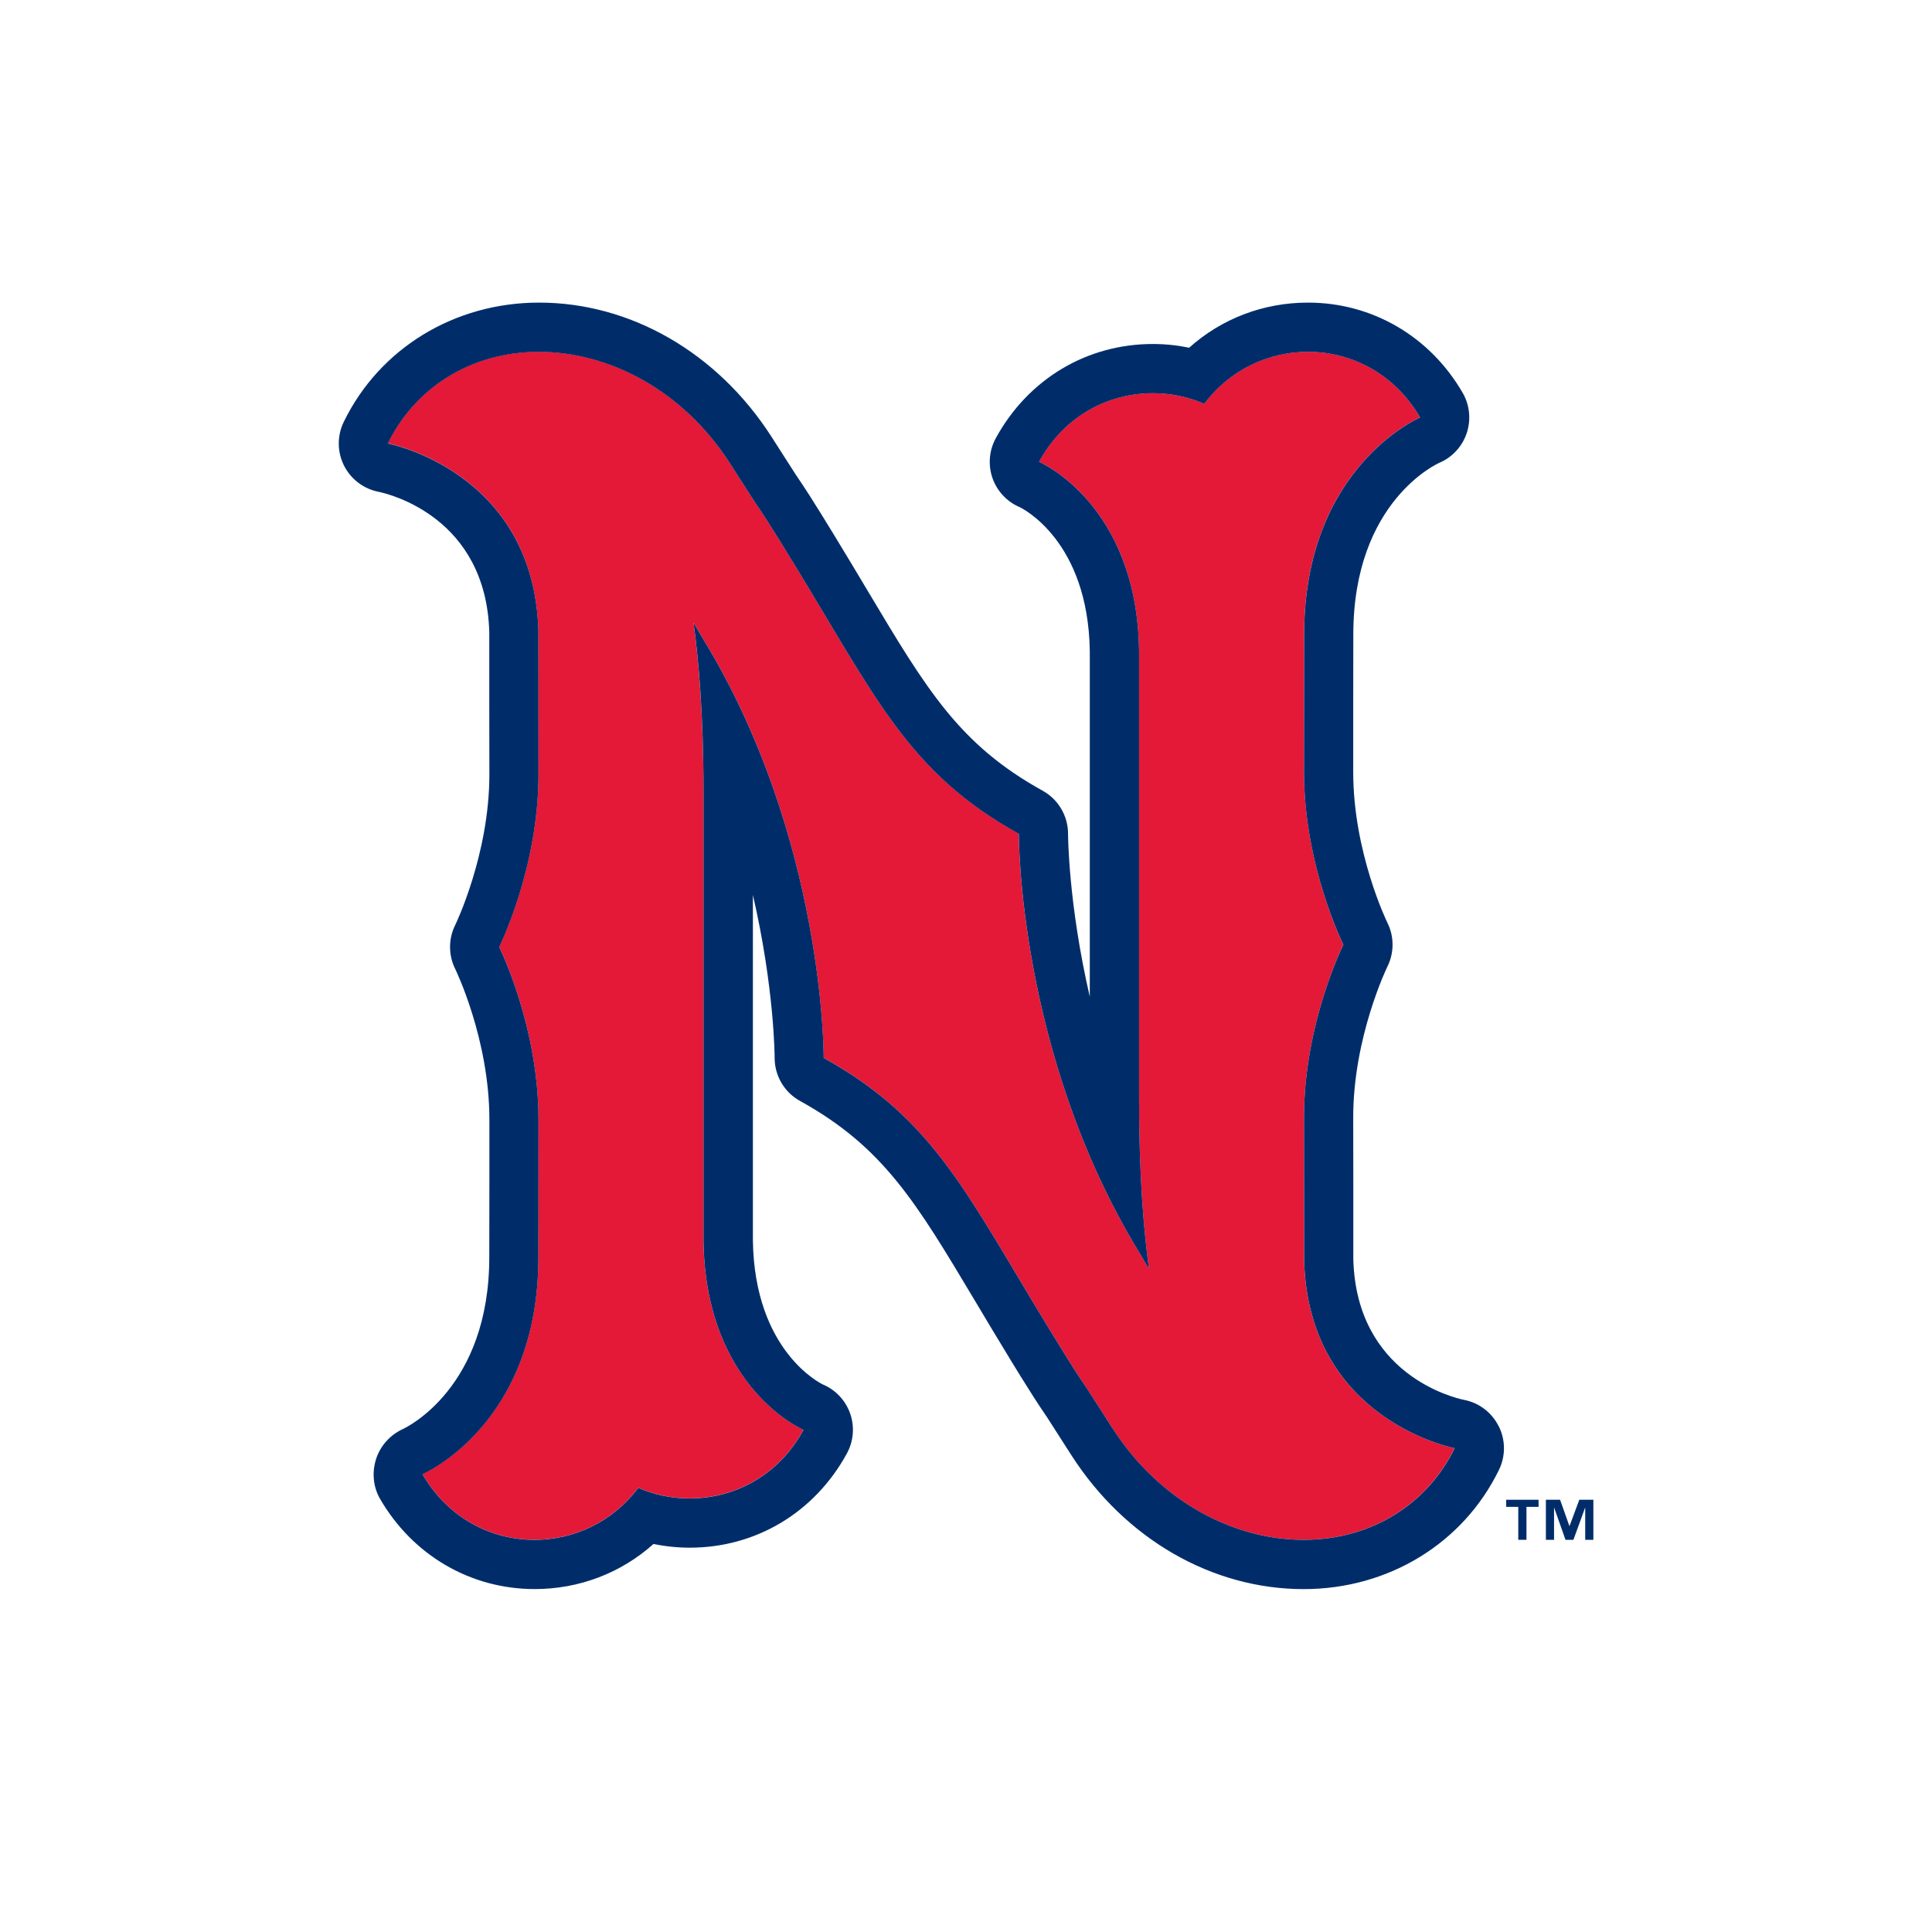
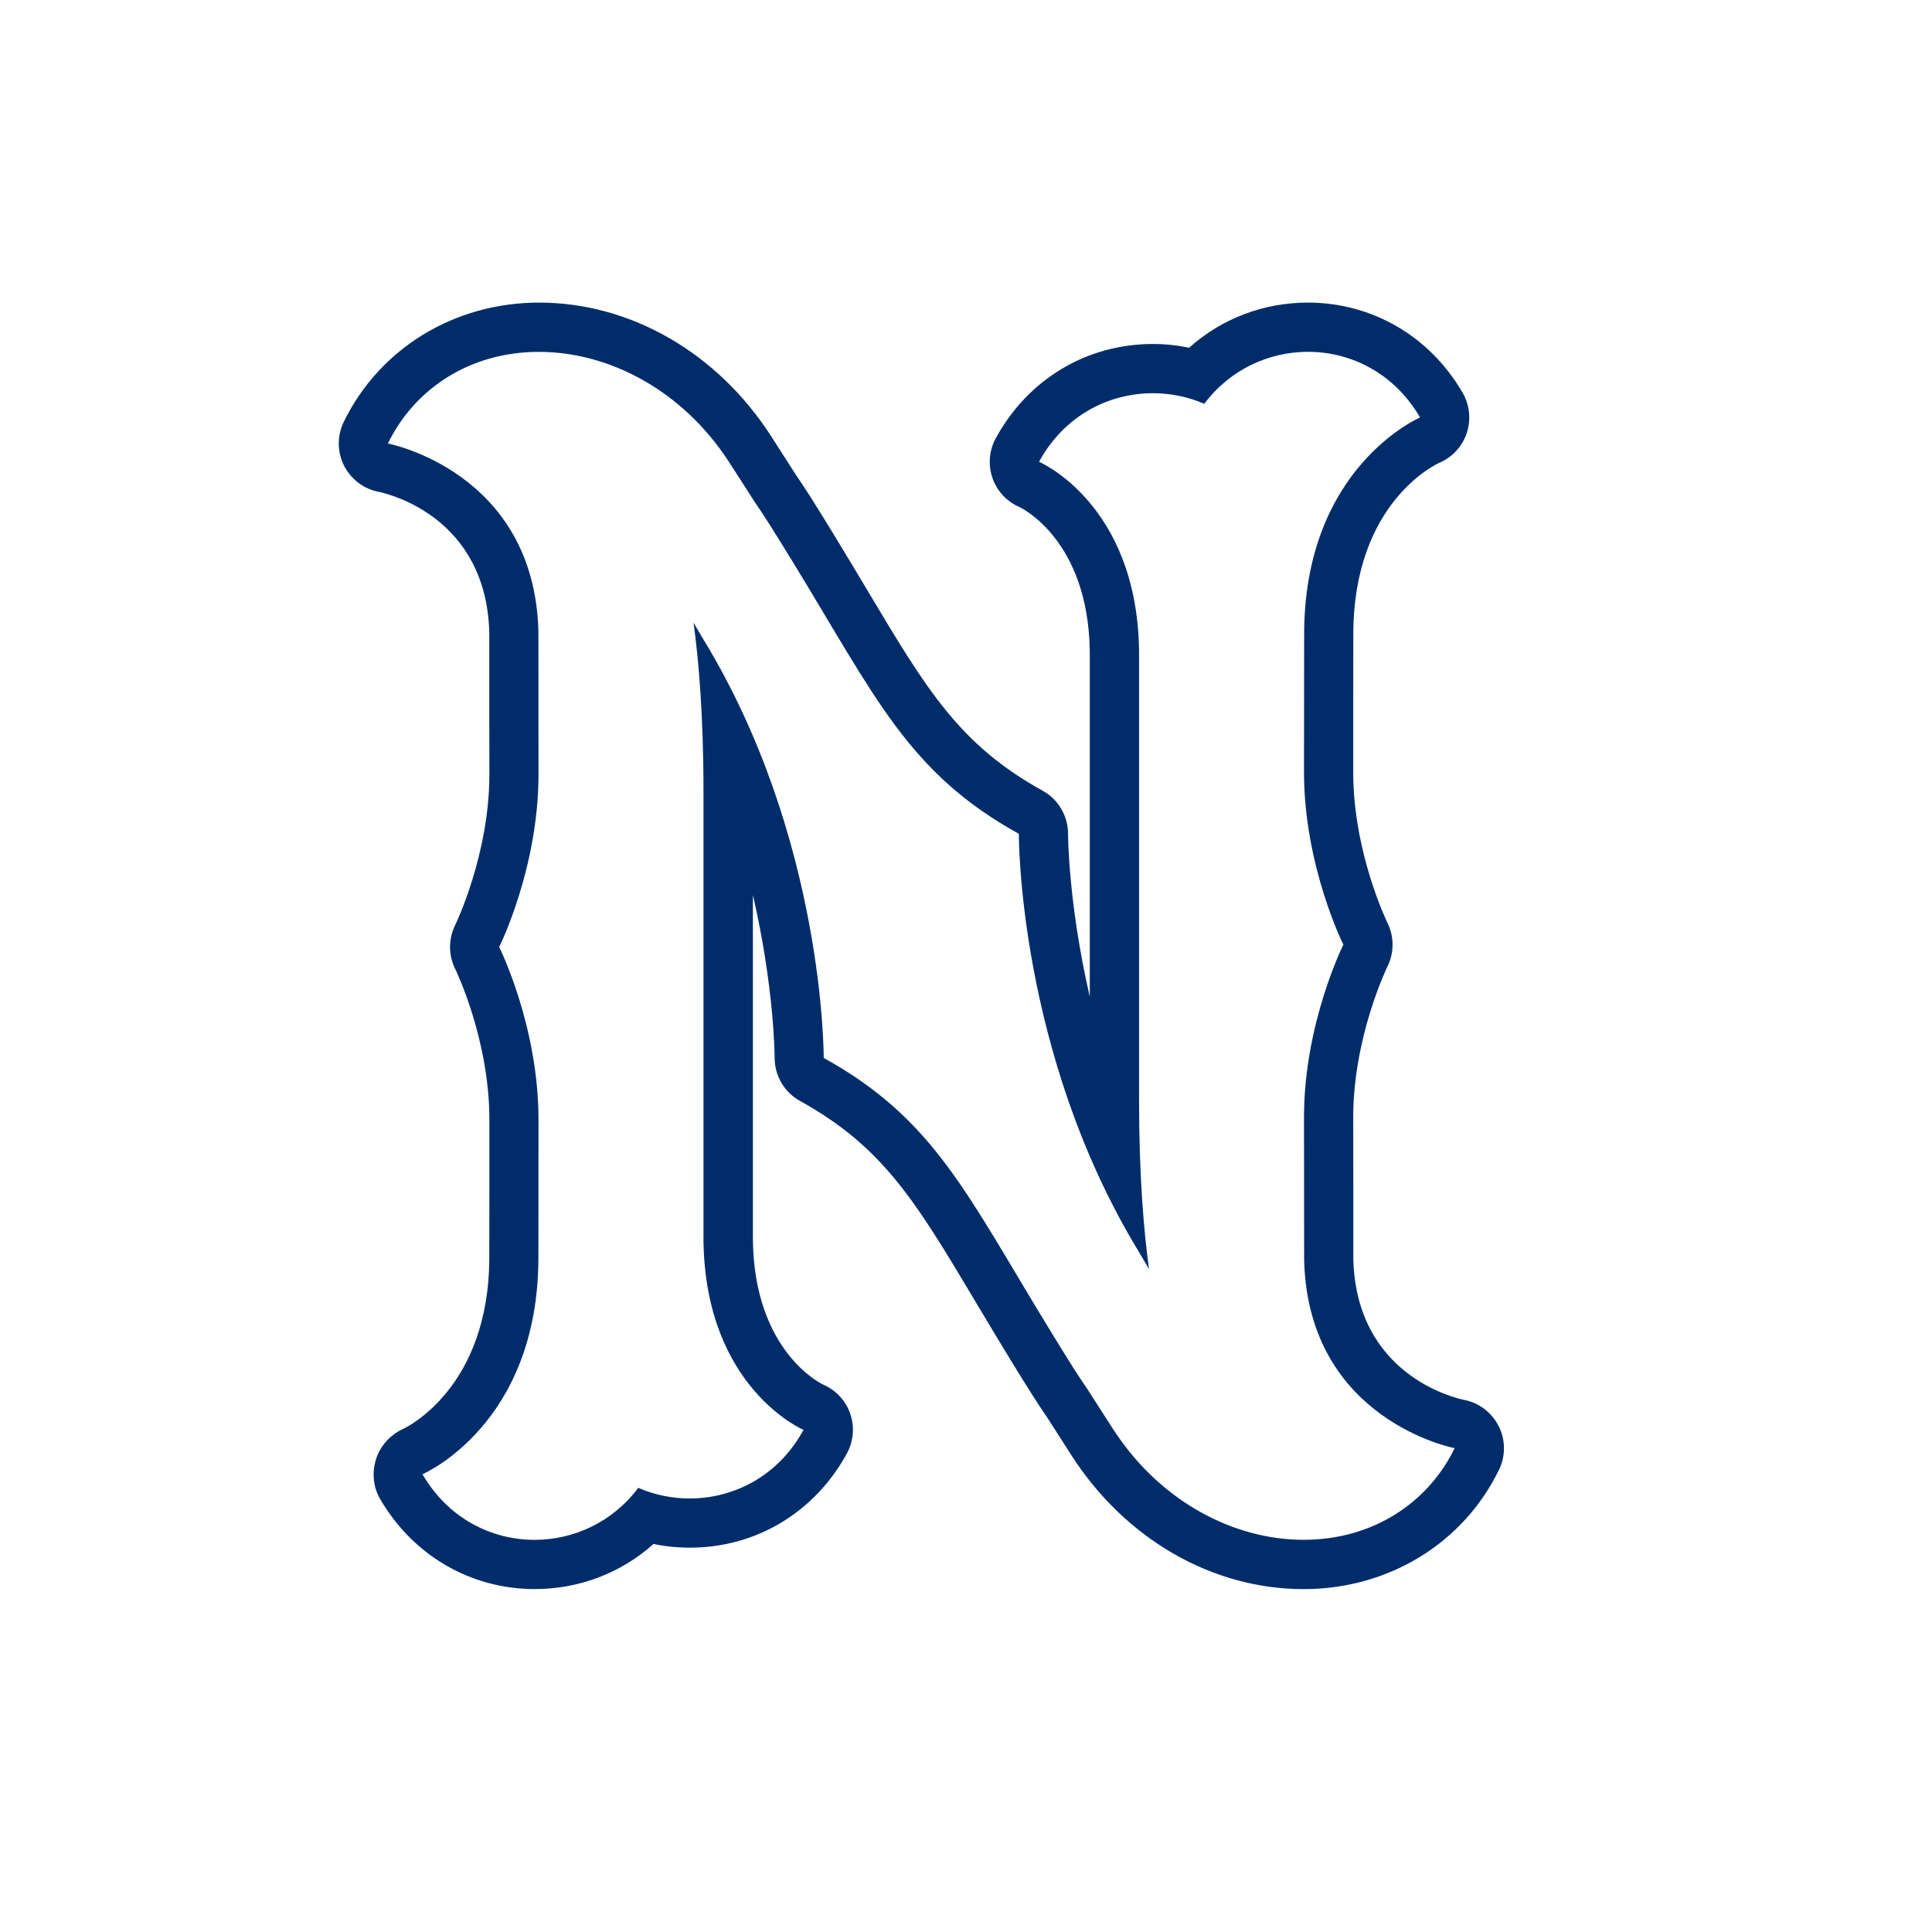
<svg xmlns="http://www.w3.org/2000/svg" id="Layer_1" version="1.1" viewBox="0 0 400 400">
  <defs>
    <style>
      .st0 {
        fill: #002d6a;
      }

      .st1 {
        fill: #e31937;
      }
    </style>
  </defs>
  <g>
-     <polygon class="st0" points="324.96 315.93 324.92 315.93 323 310.51 320.06 310.51 320.06 318.8 321.75 318.8 321.75 312.2 321.79 312.2 324.12 318.8 325.76 318.8 328.16 312.2 328.2 312.2 328.2 318.8 329.89 318.8 329.89 310.51 326.98 310.51 324.96 315.93" />
-     <polygon class="st0" points="311.84 311.98 314.34 311.98 314.34 318.8 316.04 318.8 316.04 311.98 318.54 311.98 318.54 310.51 311.84 310.51 311.84 311.98" />
-   </g>
+     </g>
  <g>
-     <path class="st1" d="M301.16,299.83s-30.25-5.76-31.16-38.8c0-12.11-.02-25.06-.02-29.73,0-19.41,8.14-35.72,8.14-35.72,0,0-8.14-16.29-8.14-35.73,0-4.49.01-16.75.02-28.5,0-34.73,24-44.92,24-44.92-5.28-9.14-14.25-13.6-23.2-13.6-8.09,0-16.15,3.64-21.48,10.77-3.31-1.45-6.95-2.2-10.64-2.2-9.01,0-18.27,4.48-23.57,14.2,0,0,20.24,8.57,20.71,39v93.23c0,15.9,1.04,27.4,2.06,34.89-.65-1.13-1.33-2.29-2.06-3.5-25.13-41.24-24.89-86.58-24.89-86.62-22.99-12.72-29.61-28.23-47.06-56.72h0s-.04-.05-.1-.14c-1.53-2.5-3.11-5.05-4.82-7.76-.91-1.42-1.8-2.76-2.7-4.08-1.44-2.25-3.15-4.91-5.16-8.03-9.75-15.17-25.09-23.05-39.51-23.05s-25.82,7.74-31.28,18.97c0,0,30.25,5.76,31.16,38.81,0,12.1.02,25.05.02,29.72,0,19.42-8.14,35.72-8.14,35.72,0,0,8.14,16.29,8.14,35.72,0,4.5-.01,16.75-.02,28.51,0,34.73-24,44.92-24,44.92,5.29,9.13,14.25,13.6,23.2,13.6,8.09,0,16.15-3.64,21.48-10.77,3.31,1.45,6.96,2.2,10.64,2.2,9.01,0,18.27-4.49,23.57-14.2,0,0-20.24-8.57-20.71-39.01v-93.23c0-15.9-1.04-27.4-2.06-34.89.65,1.13,1.33,2.3,2.06,3.5,25.13,41.24,24.89,86.58,24.89,86.62,22.98,12.72,29.61,28.23,47.06,56.72h0s.04.05.09.15c1.53,2.49,3.11,5.05,4.82,7.76.91,1.42,1.8,2.76,2.71,4.08,1.44,2.25,3.14,4.91,5.15,8.03,9.75,15.17,25.09,23.04,39.51,23.04s25.82-7.74,31.28-18.97" />
    <path class="st0" d="M310.27,295.26c-1.42-2.84-4.09-4.86-7.2-5.44-2.2-.46-22.22-5.31-22.88-29.07v-15.76s-.02-13.68-.02-13.68c0-16.61,7.01-31.05,7.08-31.19,1.42-2.86,1.42-6.24-.01-9.09-.06-.12-7.07-14.52-7.07-31.16v-13.44s.02-15.06.02-15.06c0-27.67,17.61-35.46,17.79-35.54,2.69-1.14,4.76-3.38,5.69-6.16.92-2.77.62-5.81-.84-8.34-6.77-11.7-18.75-18.68-32.02-18.68-9.25,0-17.9,3.33-24.61,9.34-2.47-.51-4.99-.77-7.52-.77-13.69,0-25.85,7.29-32.52,19.52-1.38,2.53-1.62,5.52-.68,8.24.95,2.71,3,4.91,5.66,6.03.42.21,14.14,6.87,14.49,29.78v71.57c-4.45-19.26-4.5-33.45-4.5-33.69.01-3.72-2-7.16-5.26-8.96-17.23-9.54-23.97-20.85-36.22-41.38-2.19-3.66-4.51-7.56-7.07-11.74h0c-.04-.07-.08-.13-.12-.2-1.52-2.49-3.13-5.09-4.88-7.85-.97-1.52-1.92-2.94-2.87-4.34l-5.01-7.82c-11.16-17.36-29.14-27.73-48.09-27.73-17.53,0-33.03,9.47-40.44,24.7-1.39,2.86-1.37,6.2.05,9.04,1.43,2.83,4.09,4.85,7.2,5.44,2.2.46,22.22,5.31,22.88,29.07v15.64s.02,13.8.02,13.8c0,16.55-7,31.03-7.07,31.17-1.43,2.87-1.43,6.25,0,9.11.06.12,7.07,14.52,7.07,31.16v13.71s-.02,14.78-.02,14.78c0,27.09-17.18,35.27-17.91,35.61-2.61,1.2-4.66,3.47-5.53,6.2-.87,2.74-.62,5.74.82,8.23,6.77,11.7,18.75,18.69,32.02,18.69,9.25,0,17.9-3.34,24.6-9.34,2.47.51,5,.77,7.52.77,13.69,0,25.85-7.29,32.52-19.51,1.38-2.54,1.63-5.52.68-8.25-.95-2.72-3-4.91-5.65-6.03-.42-.2-14.14-6.87-14.49-29.77v-71.57c4.45,19.26,4.5,33.45,4.5,33.69-.01,3.72,2,7.16,5.26,8.95,17.23,9.54,23.97,20.86,36.22,41.38,2.18,3.66,4.51,7.56,7.07,11.75h0c.04.07.08.13.12.21,1.52,2.49,3.13,5.09,4.88,7.84.97,1.52,1.92,2.94,2.88,4.35l5.01,7.82c11.16,17.36,29.14,27.72,48.09,27.72,17.54,0,33.03-9.47,40.44-24.7,1.39-2.85,1.37-6.19-.05-9.03M230.37,295.76c-2.01-3.13-3.71-5.79-5.15-8.03-.9-1.32-1.8-2.66-2.71-4.07-1.71-2.71-3.29-5.27-4.82-7.76-.06-.1-.09-.15-.09-.15h0c-17.45-28.49-24.07-44-47.06-56.72,0-.04.23-45.38-24.89-86.62-.73-1.2-1.41-2.37-2.06-3.5,1.03,7.49,2.06,19,2.06,34.89v93.23c.47,30.44,20.71,39.01,20.71,39.01-5.31,9.72-14.57,14.2-23.57,14.2-3.69,0-7.33-.75-10.64-2.2-5.33,7.12-13.39,10.77-21.48,10.77-8.95,0-17.91-4.47-23.2-13.59,0,0,24-10.2,24-44.92.01-11.76.02-24.01.02-28.51,0-19.44-8.14-35.72-8.14-35.72,0,0,8.14-16.3,8.14-35.72,0-4.67-.02-17.62-.02-29.72-.91-33.05-31.16-38.81-31.16-38.81,5.46-11.23,16.85-18.97,31.28-18.97s29.76,7.88,39.51,23.05c2.01,3.12,3.71,5.78,5.16,8.03.9,1.32,1.8,2.66,2.7,4.08,1.72,2.7,3.29,5.26,4.82,7.76.06.1.1.14.1.14h0c17.45,28.49,24.07,44,47.06,56.72,0,.05-.24,45.38,24.89,86.62.73,1.21,1.41,2.37,2.06,3.5-1.03-7.49-2.06-19-2.06-34.9v-93.23c-.47-30.43-20.71-39.01-20.71-39.01,5.31-9.72,14.57-14.2,23.57-14.2,3.69,0,7.33.75,10.64,2.2,5.33-7.13,13.4-10.77,21.48-10.77,8.94,0,17.91,4.47,23.2,13.6,0,0-24,10.19-24,44.92-.01,11.75-.03,24.01-.03,28.5,0,19.44,8.15,35.72,8.15,35.72,0,0-8.15,16.3-8.15,35.72,0,4.67.02,17.62.03,29.73.91,33.05,31.16,38.8,31.16,38.8-5.46,11.23-16.85,18.97-31.28,18.97s-29.76-7.88-39.51-23.04" />
  </g>
</svg>